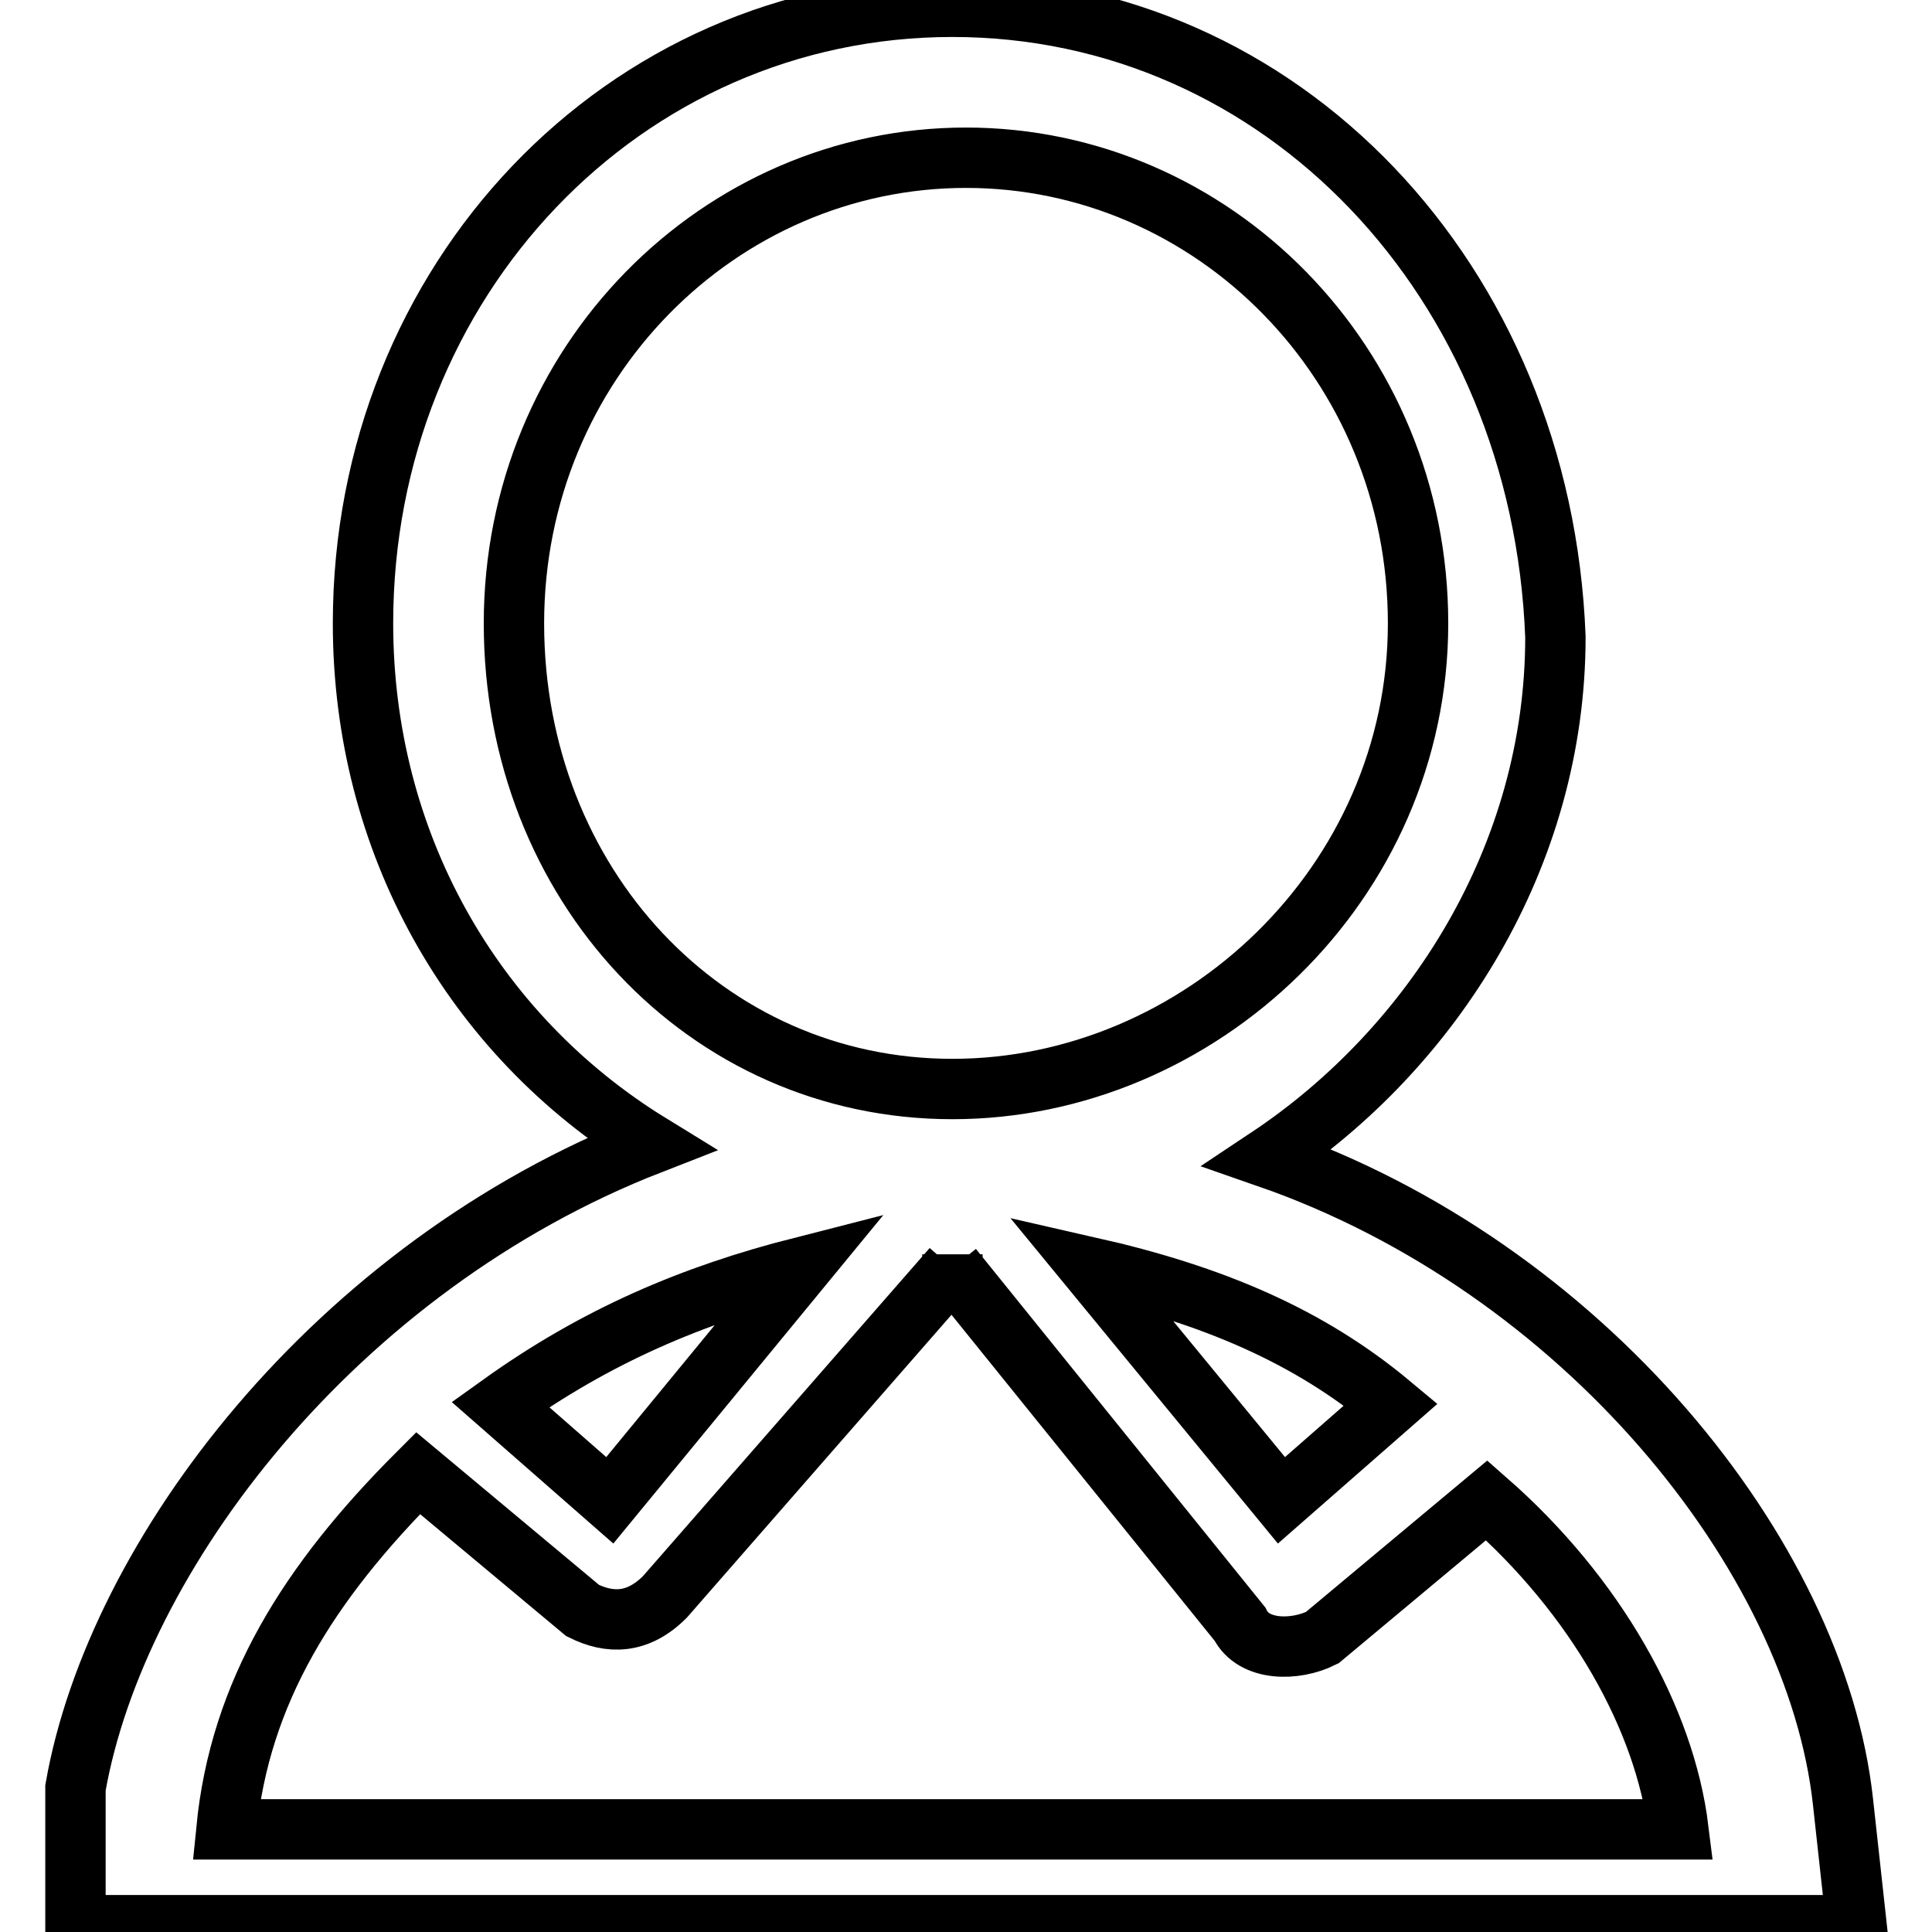
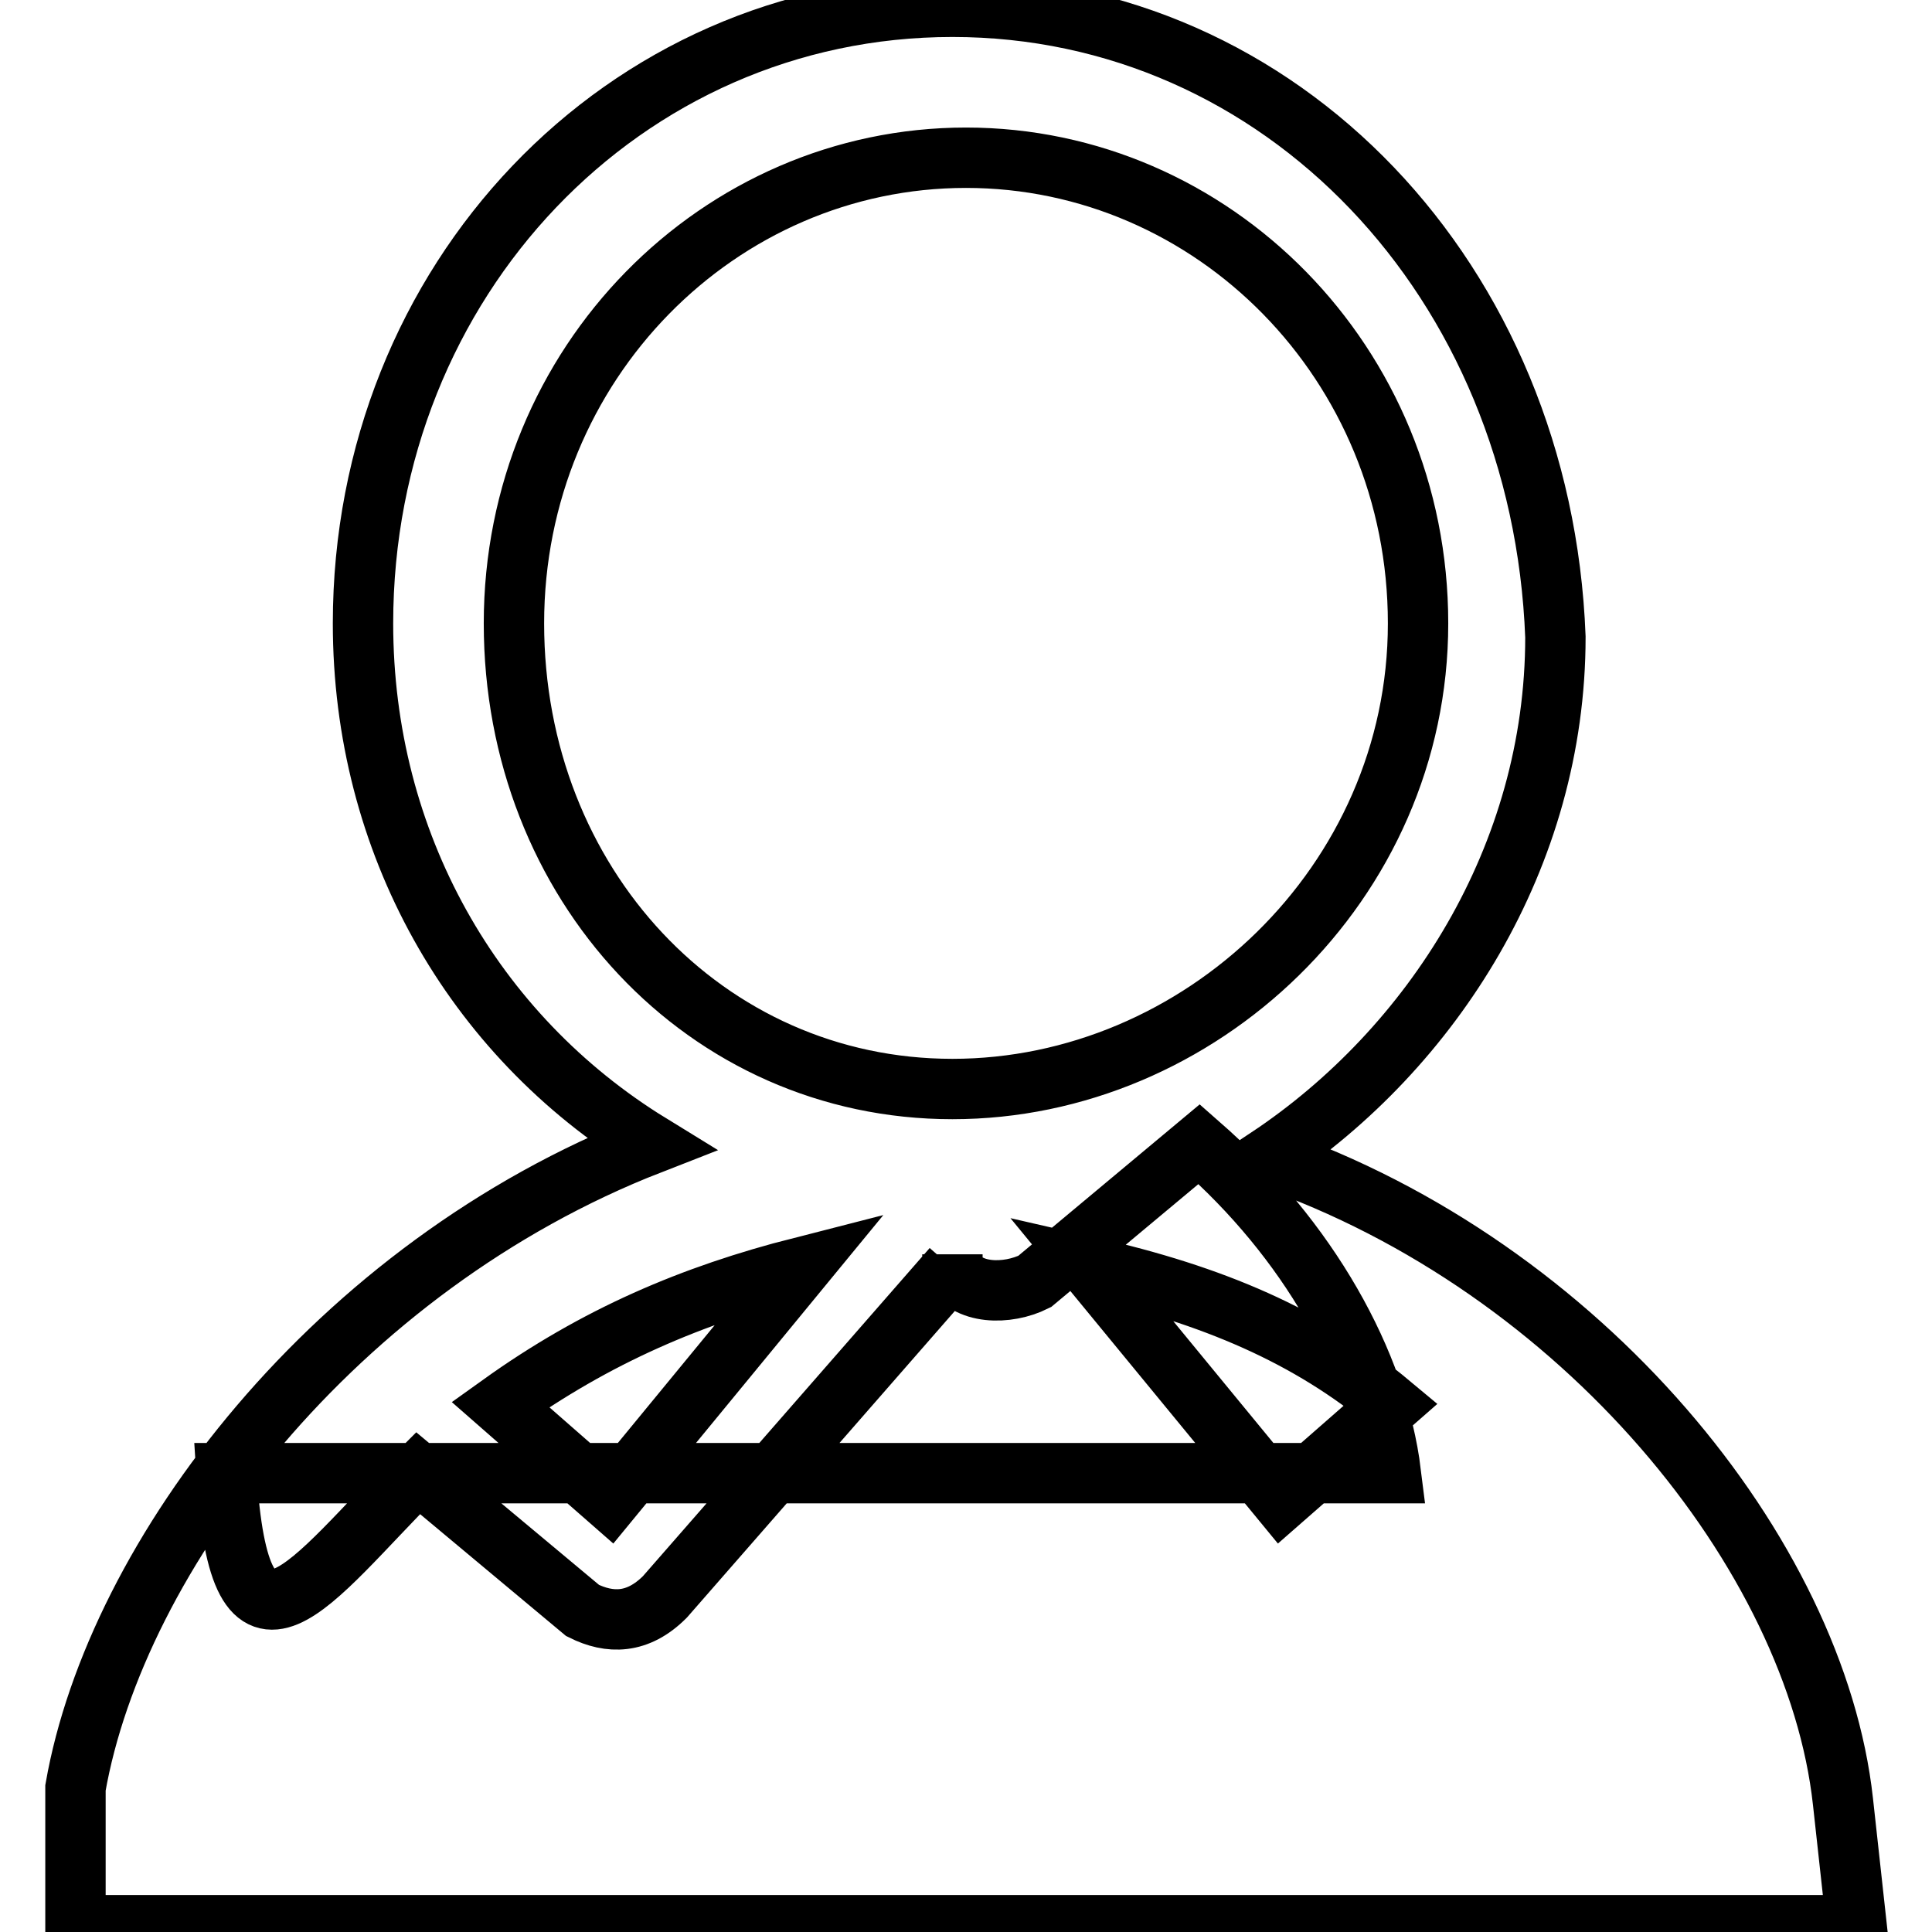
<svg xmlns="http://www.w3.org/2000/svg" version="1.1" x="0px" y="0px" viewBox="0 0 256 256" enable-background="new 0 0 256 256" xml:space="preserve">
  <g>
-     <path stroke-width="8" fill-opacity="0" stroke="#000000" d="M244.2,238.7c-3.6-32.7-34.5-70.8-76.2-85.3c21.8-14.5,38.1-39.9,38.1-69c-1.8-47.2-36.3-83.5-79.9-83.5 S48.1,37.2,48.1,82.6c0,29,14.5,54.5,38.1,69c-41.8,16.3-70.8,54.5-76.2,85.3l0,0v18.2h236L244.2,238.7L244.2,238.7z M184.3,186.1 l-14.5,12.7l-25.4-30.9C160.7,171.6,173.4,177,184.3,186.1z M68.1,82.6c0-34.5,27.2-61.7,59.9-61.7c32.7,0,59.9,27.2,59.9,61.7 s-29,61.7-61.7,61.7C93.5,144.3,68.1,117.1,68.1,82.6z M106.2,167.9l-25.4,30.9l-14.5-12.7C79,177,91.7,171.6,106.2,167.9z  M55.4,195.2l21.8,18.2c3.6,1.8,7.3,1.8,10.9-1.8l38.1-43.6v-1.8v1.8l38.1,47.2c1.8,3.6,7.3,3.6,10.9,1.8l21.8-18.2 c14.5,12.7,23.6,29,25.4,43.6H30C31.8,224.2,40.9,209.7,55.4,195.2z" />
+     <path stroke-width="8" fill-opacity="0" stroke="#000000" d="M244.2,238.7c-3.6-32.7-34.5-70.8-76.2-85.3c21.8-14.5,38.1-39.9,38.1-69c-1.8-47.2-36.3-83.5-79.9-83.5 S48.1,37.2,48.1,82.6c0,29,14.5,54.5,38.1,69c-41.8,16.3-70.8,54.5-76.2,85.3l0,0v18.2h236L244.2,238.7L244.2,238.7z M184.3,186.1 l-14.5,12.7l-25.4-30.9C160.7,171.6,173.4,177,184.3,186.1z M68.1,82.6c0-34.5,27.2-61.7,59.9-61.7c32.7,0,59.9,27.2,59.9,61.7 s-29,61.7-61.7,61.7C93.5,144.3,68.1,117.1,68.1,82.6z M106.2,167.9l-25.4,30.9l-14.5-12.7C79,177,91.7,171.6,106.2,167.9z  M55.4,195.2l21.8,18.2c3.6,1.8,7.3,1.8,10.9-1.8l38.1-43.6v-1.8v1.8c1.8,3.6,7.3,3.6,10.9,1.8l21.8-18.2 c14.5,12.7,23.6,29,25.4,43.6H30C31.8,224.2,40.9,209.7,55.4,195.2z" />
  </g>
</svg>